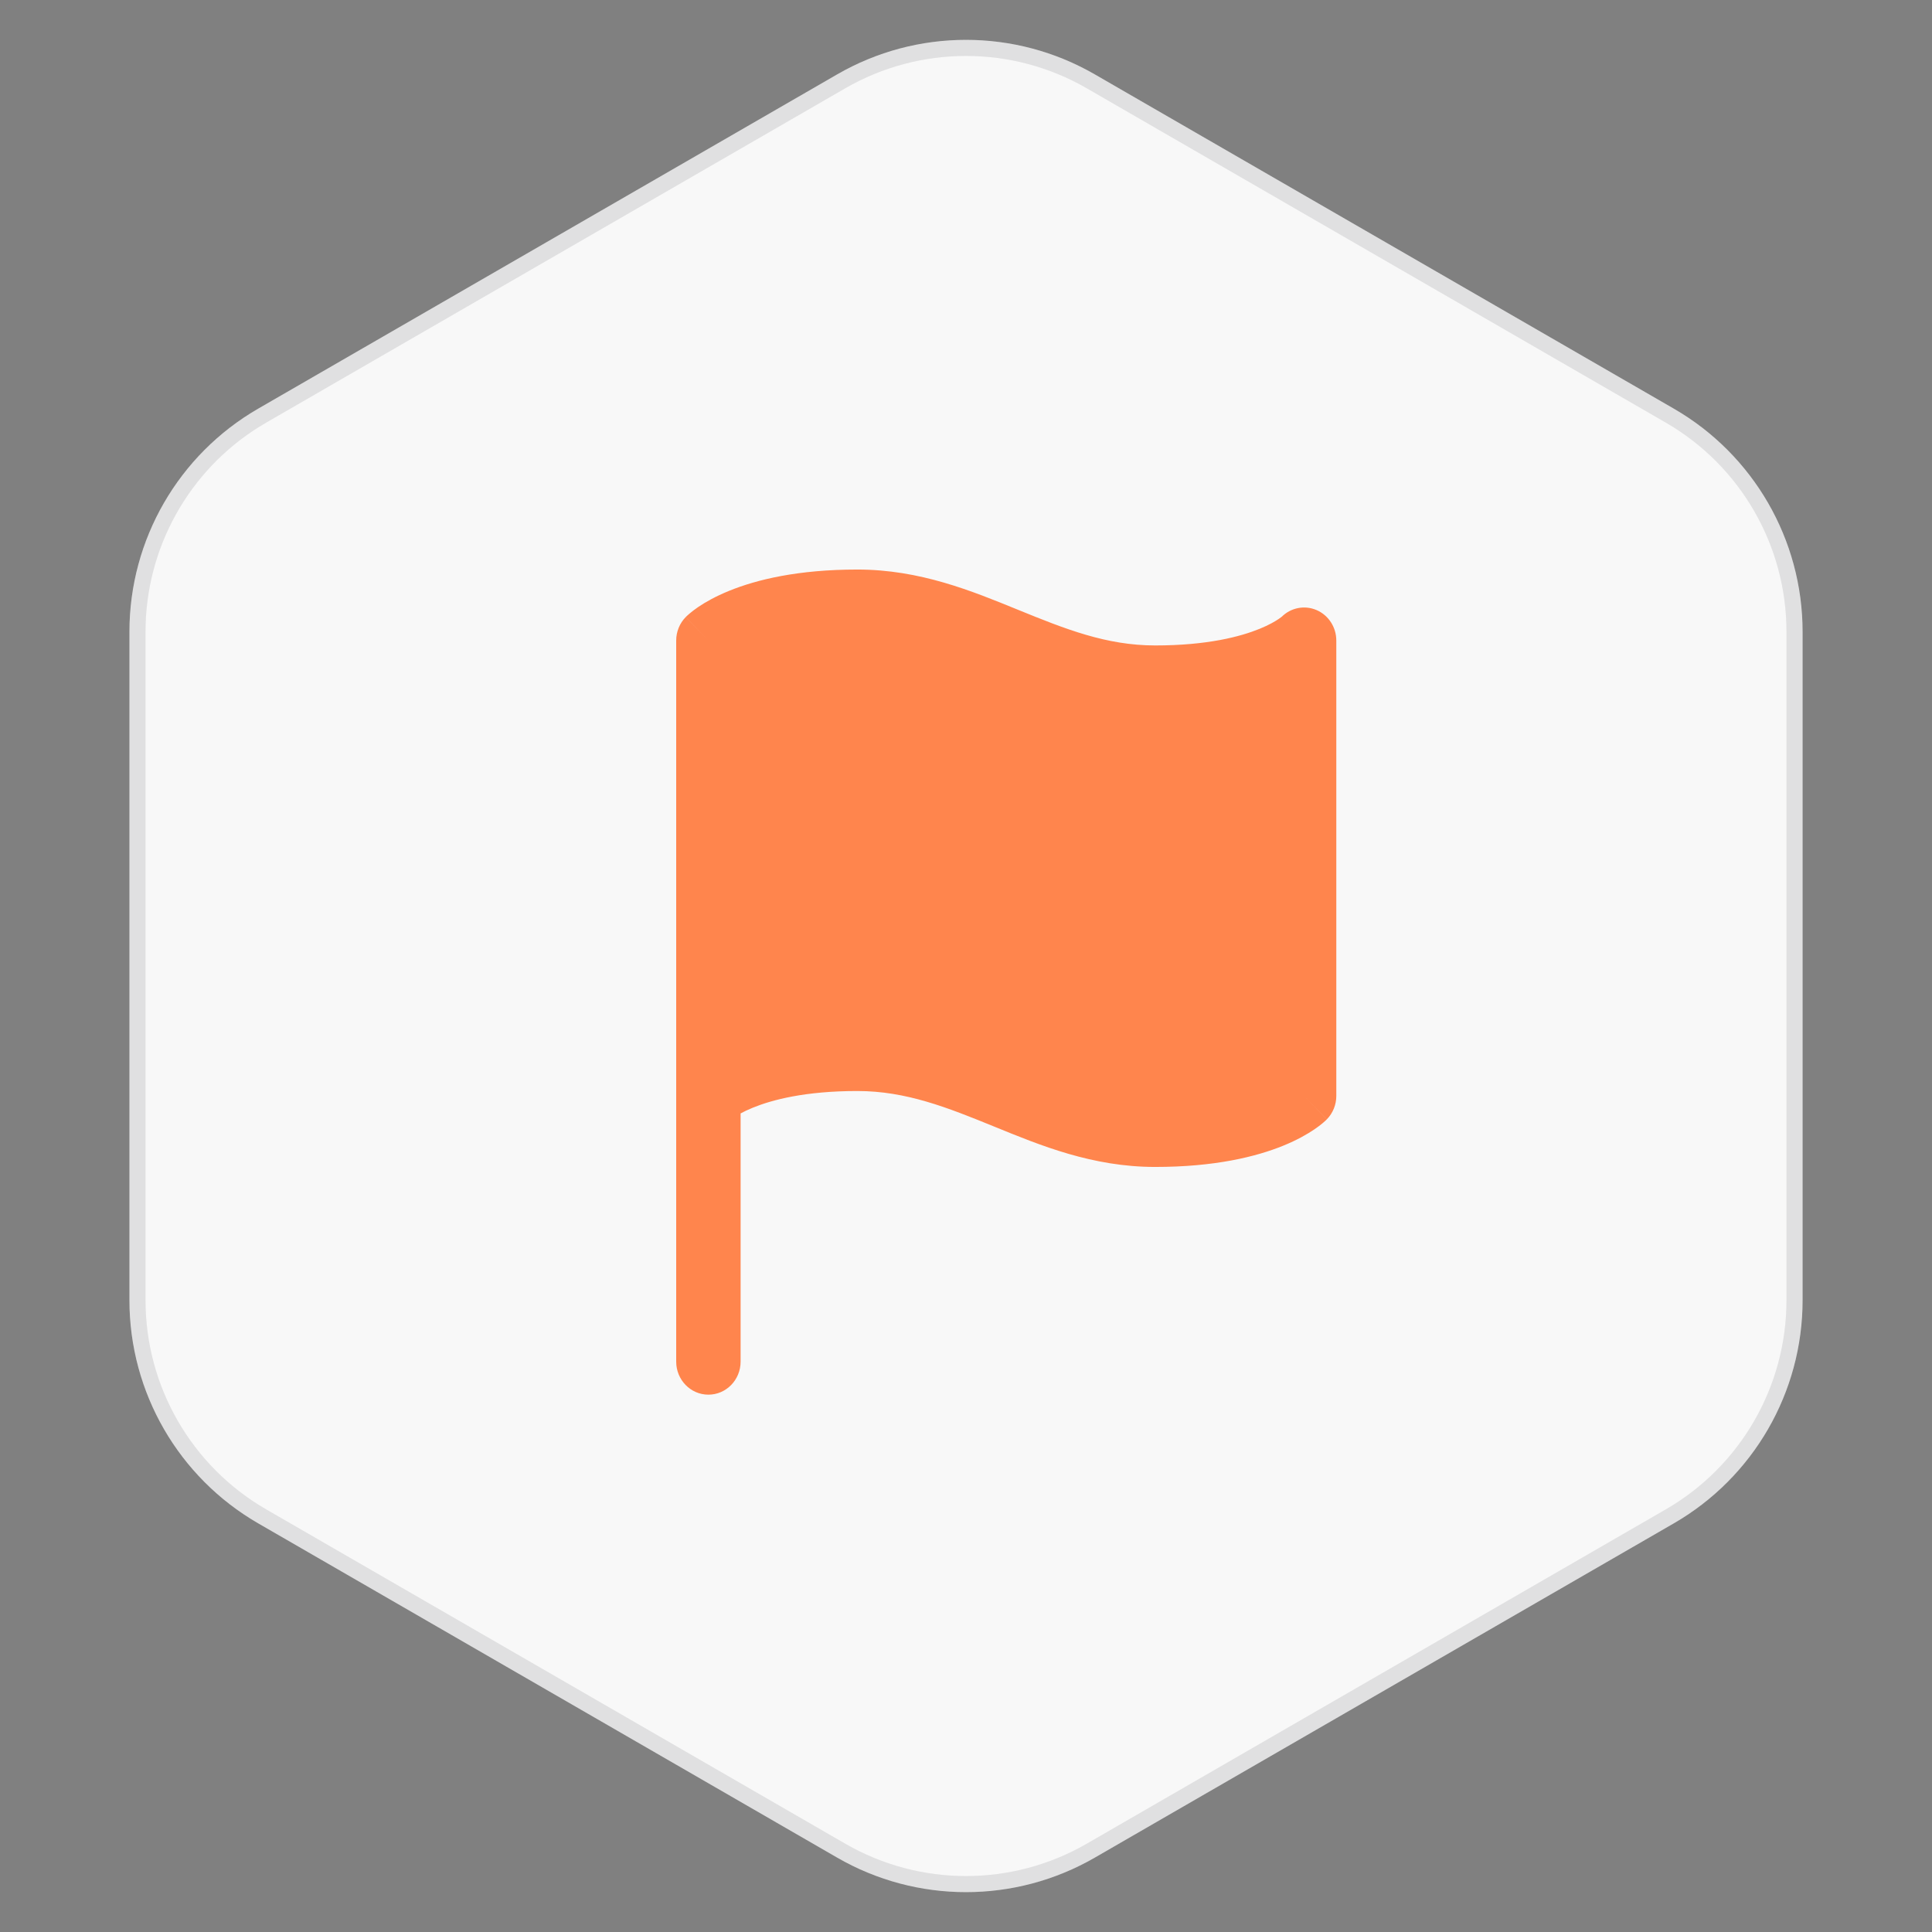
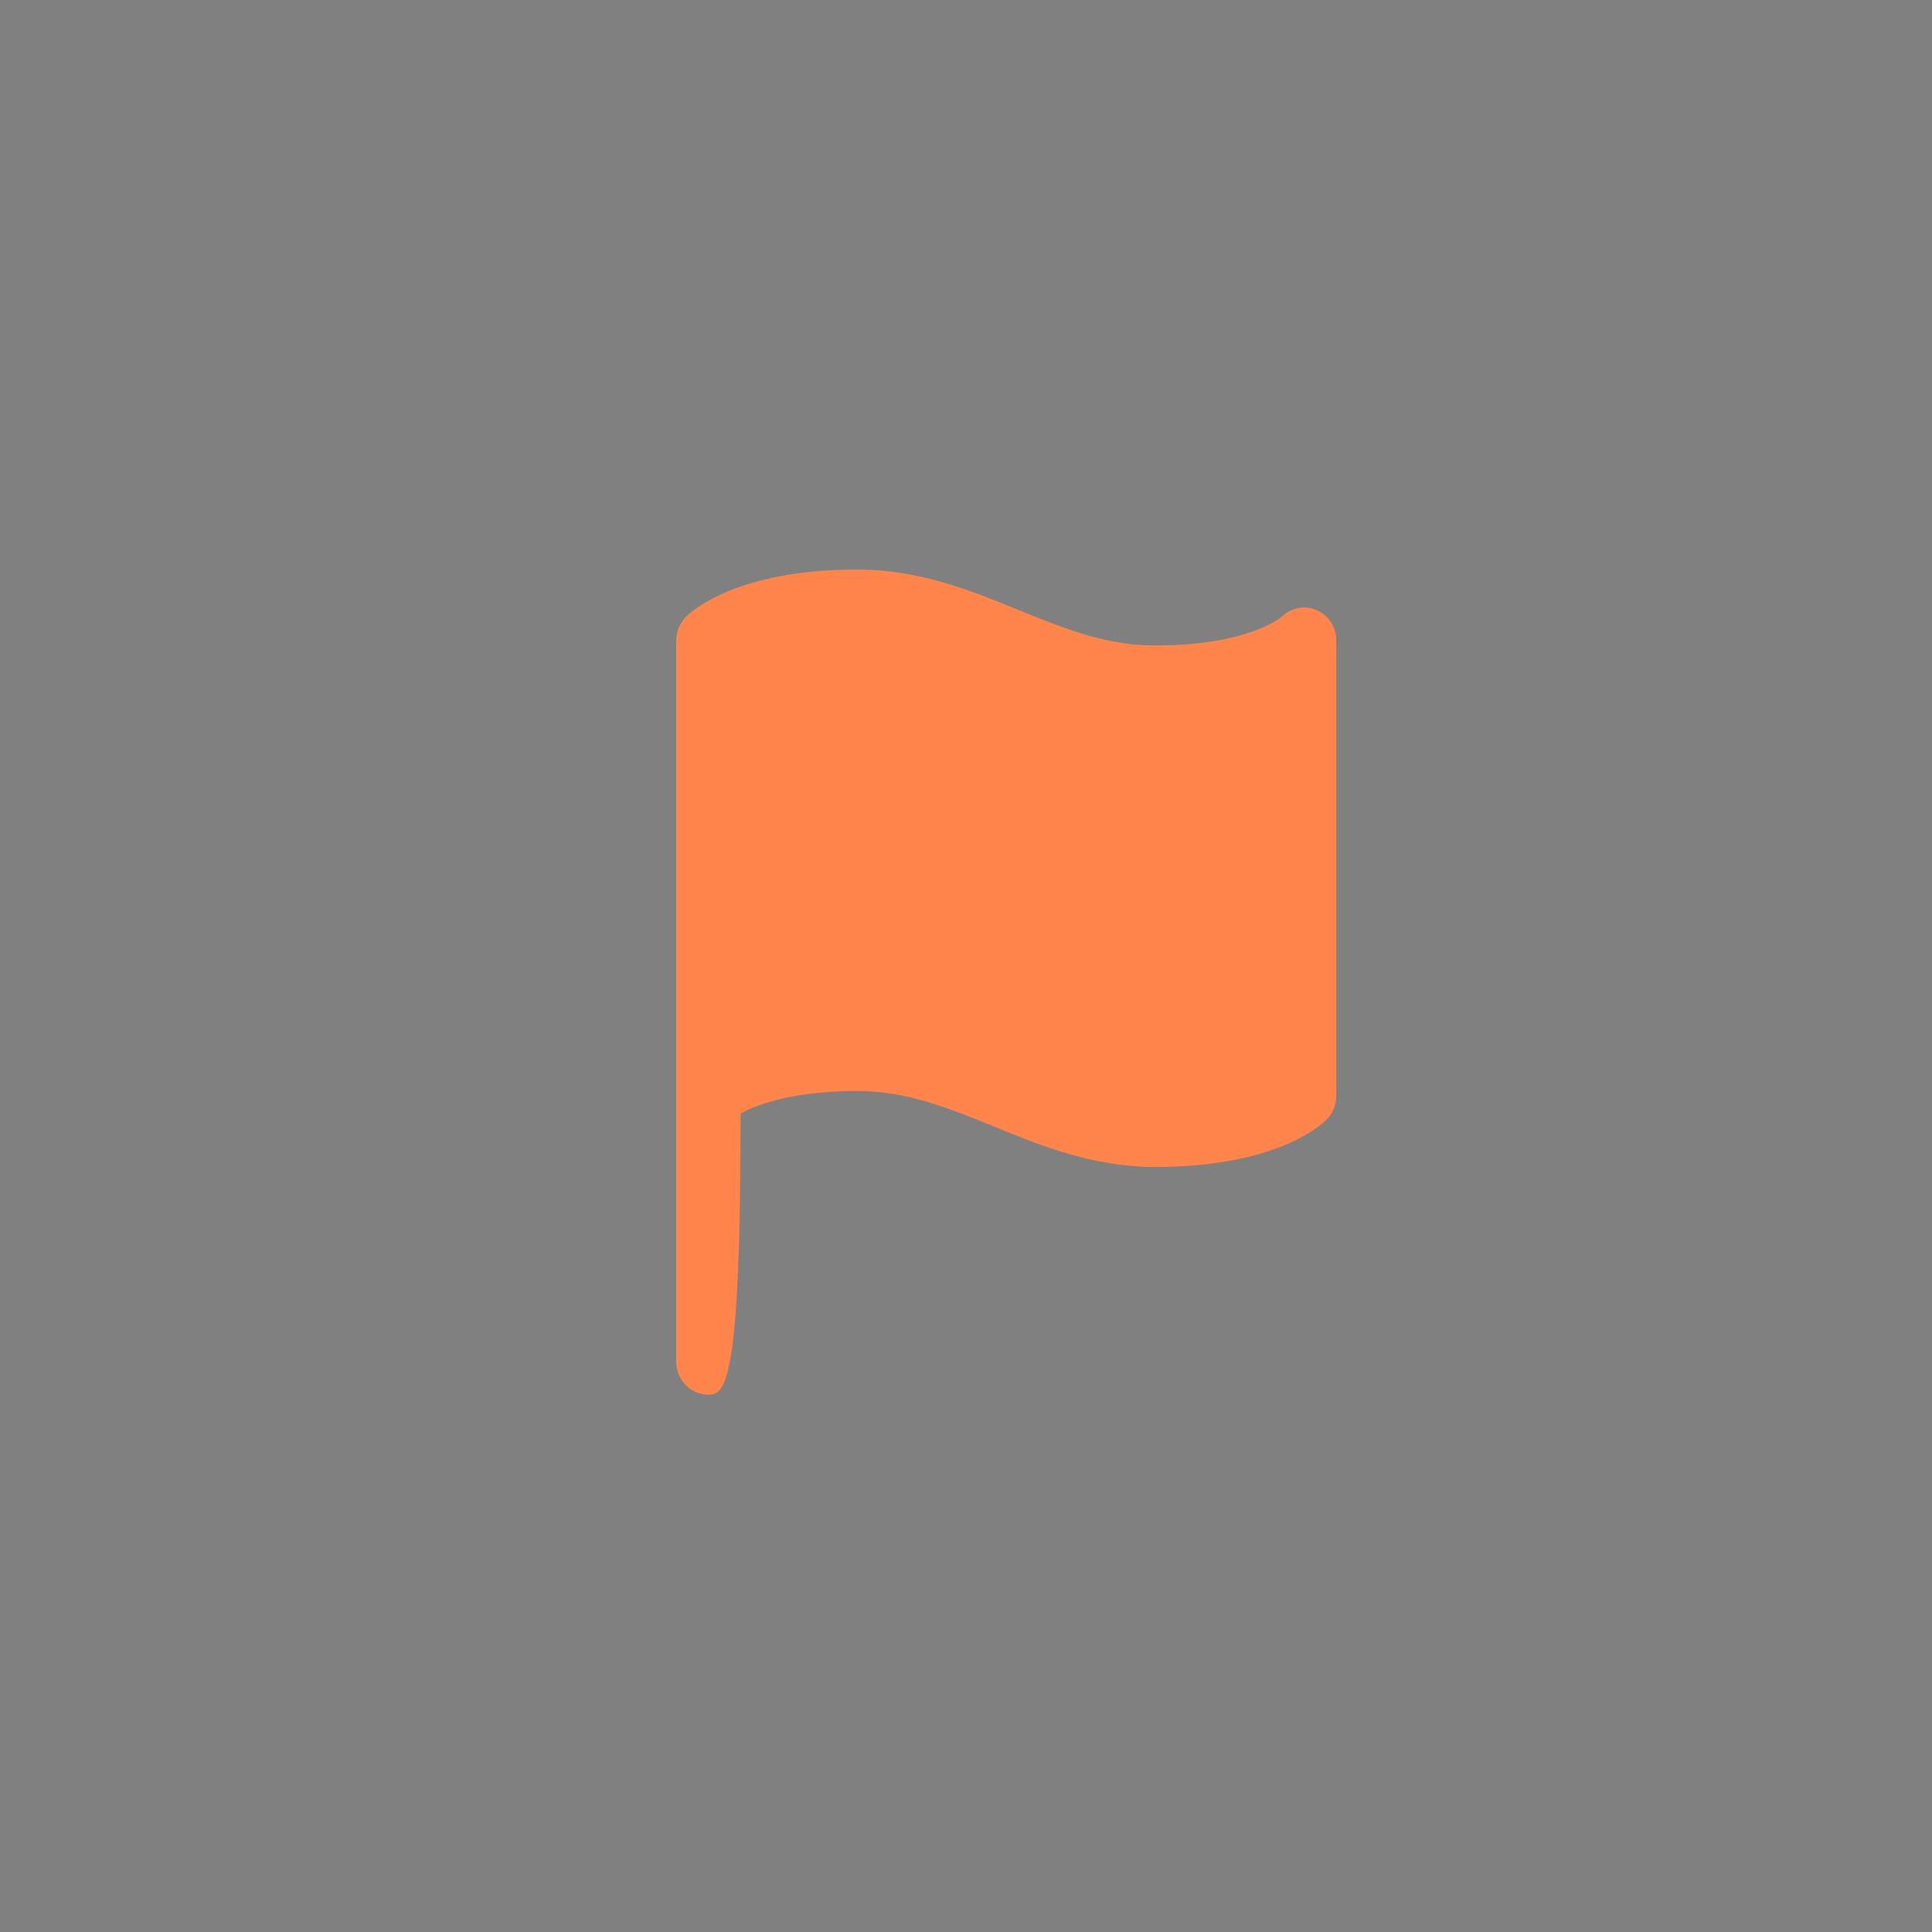
<svg xmlns="http://www.w3.org/2000/svg" width="120" height="120" viewBox="0 0 120 120" fill="none">
  <rect x="0" y="0" width="120" height="120" fill="#808080" stroke="none" />
-   <path d="M52 4.619C56.95 1.761 63.05 1.761 68 4.619L103.962 25.381C108.912 28.239 111.962 33.521 111.962 39.238V80.762C111.962 86.479 108.912 91.761 103.962 94.619L68 115.381C63.05 118.239 56.95 118.239 52 115.381L16.039 94.619C11.088 91.761 8.039 86.479 8.039 80.762V39.238C8.039 33.521 11.088 28.239 16.039 25.381L52 4.619Z" fill="#F8F8F8" />
-   <path d="M52.251 5.051C57.046 2.283 62.955 2.283 67.751 5.051L103.711 25.814C108.507 28.583 111.461 33.7 111.461 39.238V80.762C111.461 86.3 108.507 91.417 103.711 94.186L67.751 114.948C62.955 117.717 57.046 117.717 52.251 114.948L16.289 94.186C11.493 91.417 8.539 86.3 8.539 80.762V39.238C8.539 33.873 11.311 28.903 15.844 26.081L16.289 25.814L52.251 5.051Z" stroke="#05060F" stroke-opacity="0.1" />
-   <path d="M53.25 35.375C57.155 35.375 60.384 36.714 63.239 37.878C66.166 39.071 68.718 40.09 71.75 40.09C74.995 40.09 77.053 39.54 78.237 39.057C78.831 38.815 79.214 38.586 79.425 38.442C79.53 38.371 79.594 38.319 79.62 38.298L79.594 38.325C80.166 37.745 81.023 37.573 81.768 37.89C82.513 38.208 83 38.954 83 39.782V68.073C83 68.619 82.787 69.142 82.41 69.526L81 68.073L82.408 69.528L82.401 69.535C82.398 69.538 82.395 69.541 82.392 69.544C82.385 69.551 82.378 69.559 82.37 69.566C82.354 69.582 82.335 69.6 82.314 69.619C82.271 69.659 82.218 69.706 82.154 69.76C82.027 69.867 81.855 69.999 81.636 70.148C81.196 70.447 80.567 70.809 79.716 71.156C78.01 71.852 75.443 72.481 71.75 72.481C67.845 72.481 64.615 71.142 61.761 69.978C58.834 68.784 56.282 67.765 53.25 67.765C50.005 67.765 47.947 68.316 46.763 68.799C46.453 68.925 46.2 69.048 46 69.157V84.575C46 85.707 45.105 86.625 44 86.625C42.895 86.625 42 85.707 42 84.575V39.782C42 39.237 42.213 38.714 42.59 38.329L44 39.782C42.653 38.394 42.593 38.331 42.592 38.327L42.63 38.289C42.646 38.273 42.665 38.255 42.687 38.235C42.729 38.196 42.782 38.149 42.846 38.096C42.974 37.988 43.145 37.854 43.364 37.705C43.804 37.406 44.433 37.046 45.284 36.699C46.99 36.004 49.557 35.375 53.25 35.375Z" fill="#FF854D" />
+   <path d="M53.25 35.375C57.155 35.375 60.384 36.714 63.239 37.878C66.166 39.071 68.718 40.09 71.75 40.09C74.995 40.09 77.053 39.54 78.237 39.057C78.831 38.815 79.214 38.586 79.425 38.442C79.53 38.371 79.594 38.319 79.62 38.298L79.594 38.325C80.166 37.745 81.023 37.573 81.768 37.89C82.513 38.208 83 38.954 83 39.782V68.073C83 68.619 82.787 69.142 82.41 69.526L81 68.073L82.408 69.528L82.401 69.535C82.398 69.538 82.395 69.541 82.392 69.544C82.385 69.551 82.378 69.559 82.37 69.566C82.354 69.582 82.335 69.6 82.314 69.619C82.271 69.659 82.218 69.706 82.154 69.76C82.027 69.867 81.855 69.999 81.636 70.148C81.196 70.447 80.567 70.809 79.716 71.156C78.01 71.852 75.443 72.481 71.75 72.481C67.845 72.481 64.615 71.142 61.761 69.978C58.834 68.784 56.282 67.765 53.25 67.765C50.005 67.765 47.947 68.316 46.763 68.799C46.453 68.925 46.2 69.048 46 69.157C46 85.707 45.105 86.625 44 86.625C42.895 86.625 42 85.707 42 84.575V39.782C42 39.237 42.213 38.714 42.59 38.329L44 39.782C42.653 38.394 42.593 38.331 42.592 38.327L42.63 38.289C42.646 38.273 42.665 38.255 42.687 38.235C42.729 38.196 42.782 38.149 42.846 38.096C42.974 37.988 43.145 37.854 43.364 37.705C43.804 37.406 44.433 37.046 45.284 36.699C46.99 36.004 49.557 35.375 53.25 35.375Z" fill="#FF854D" />
</svg>